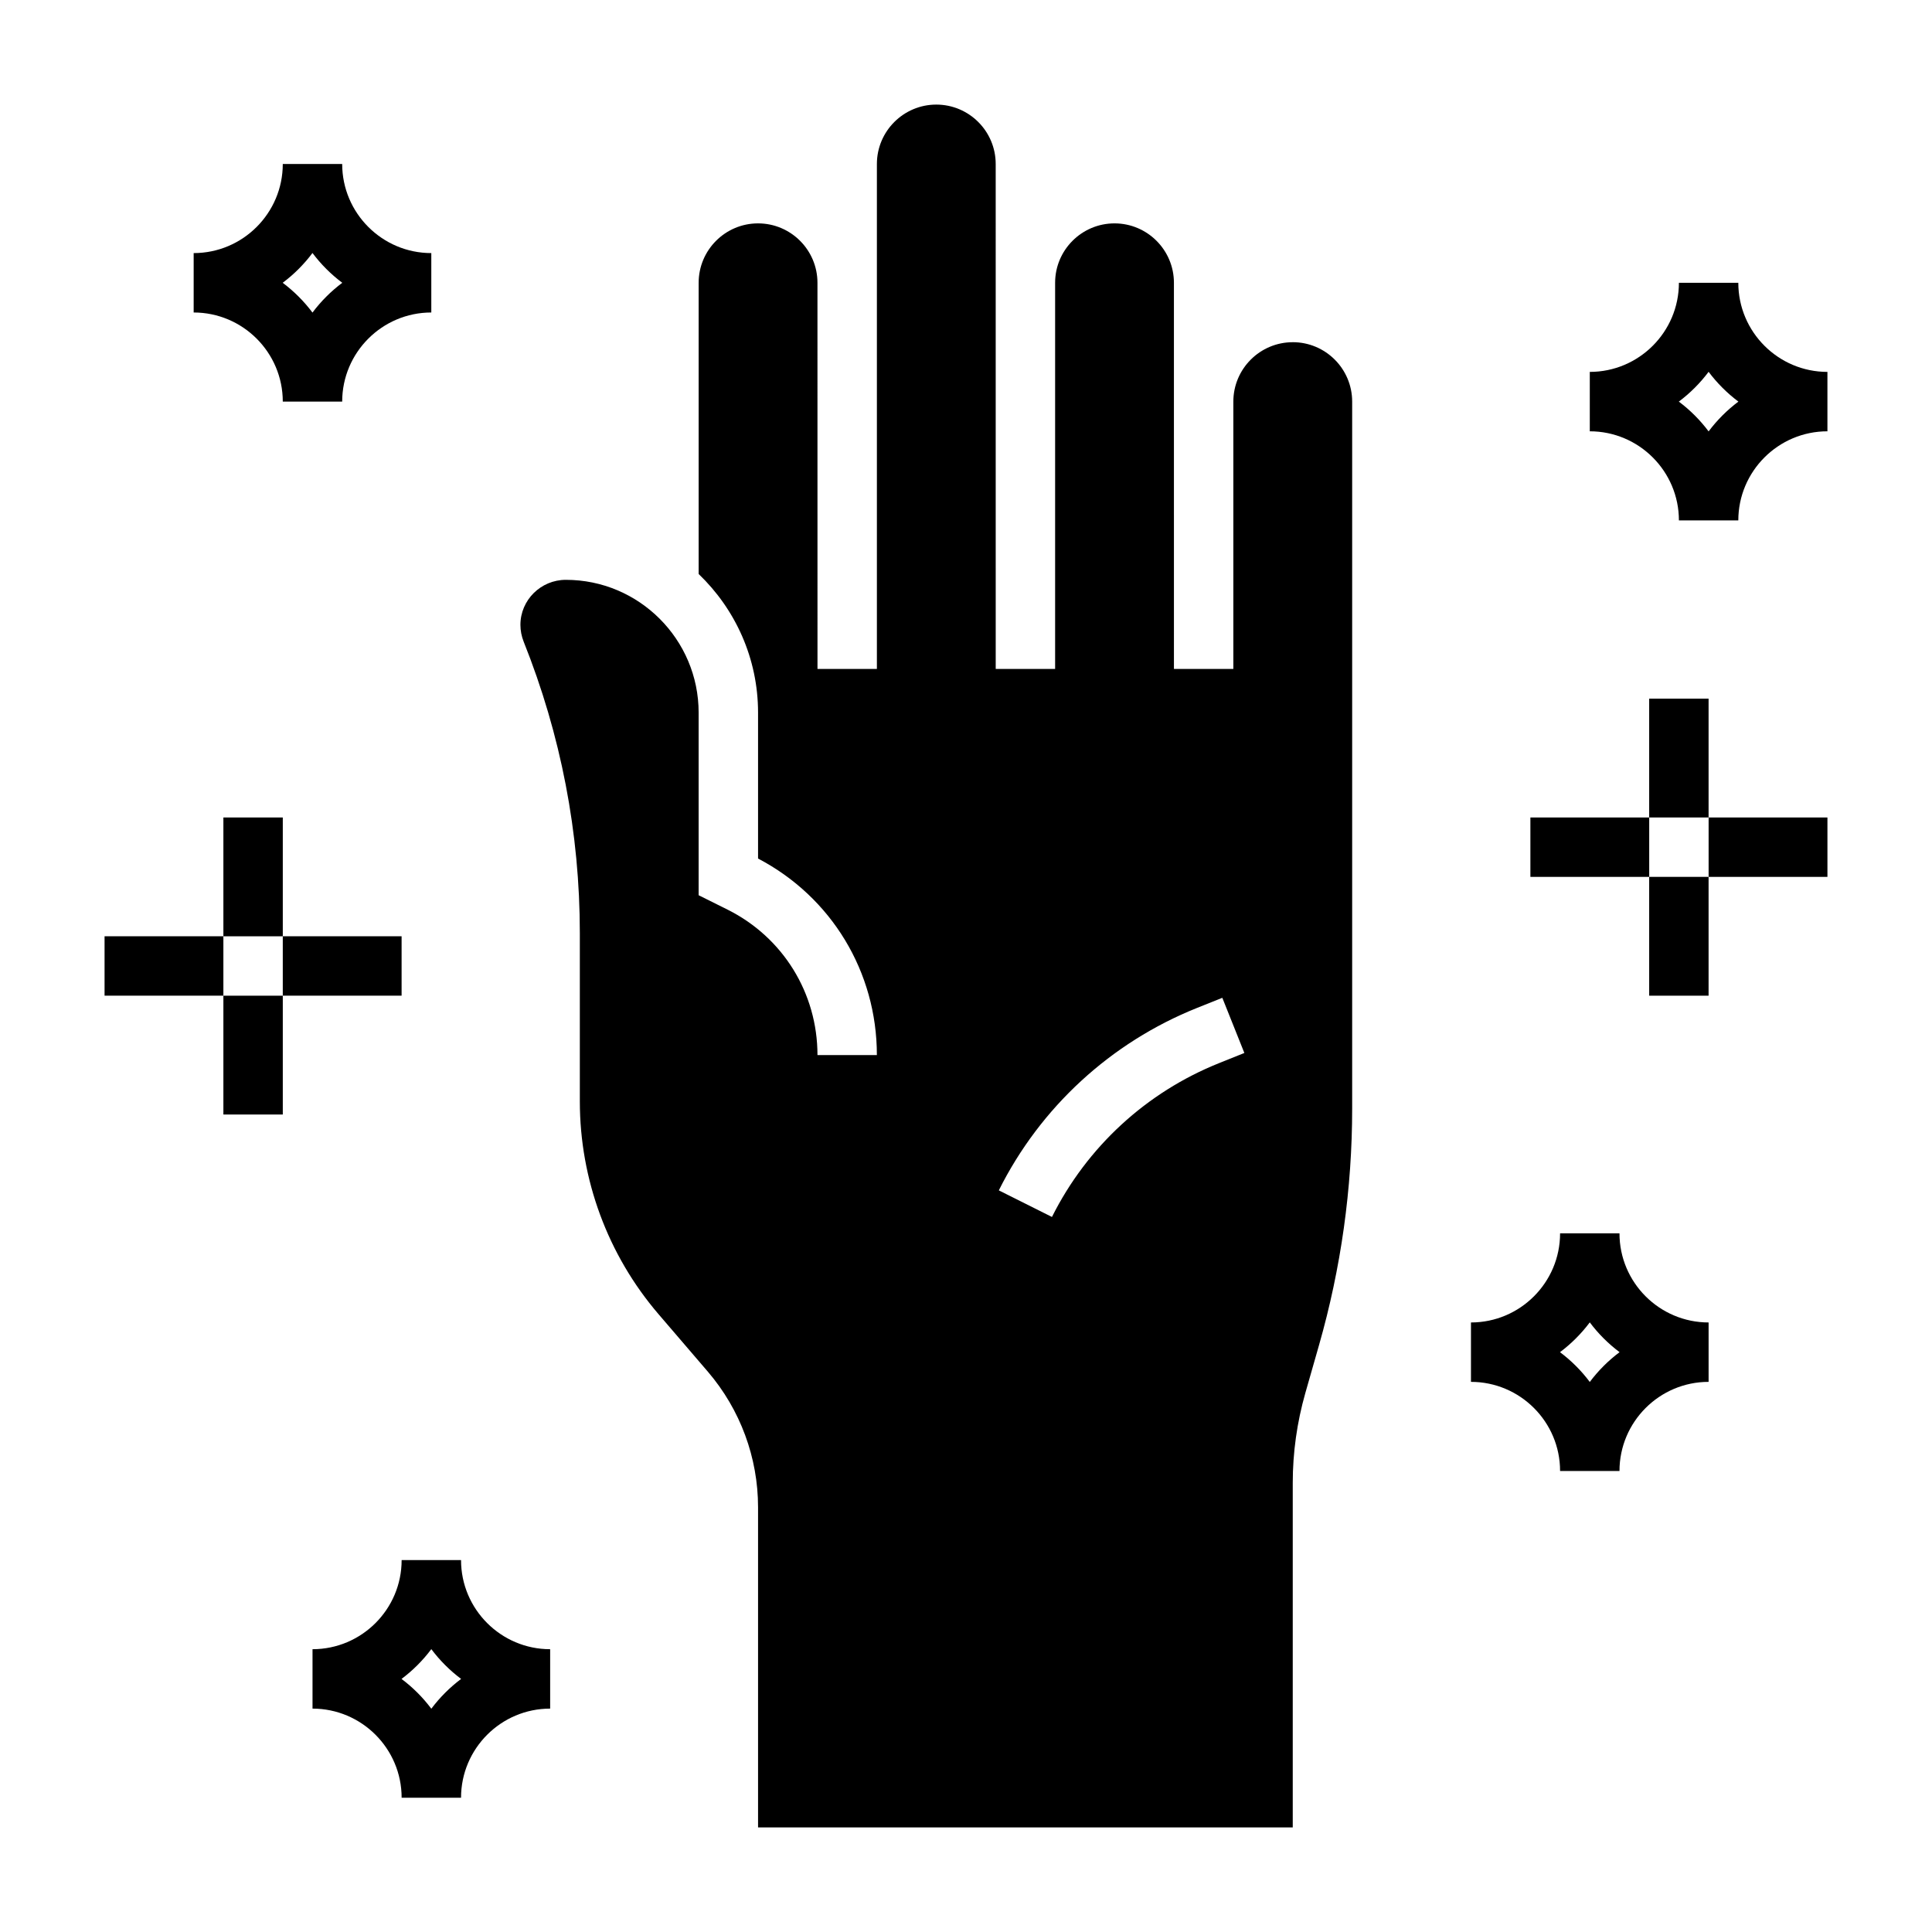
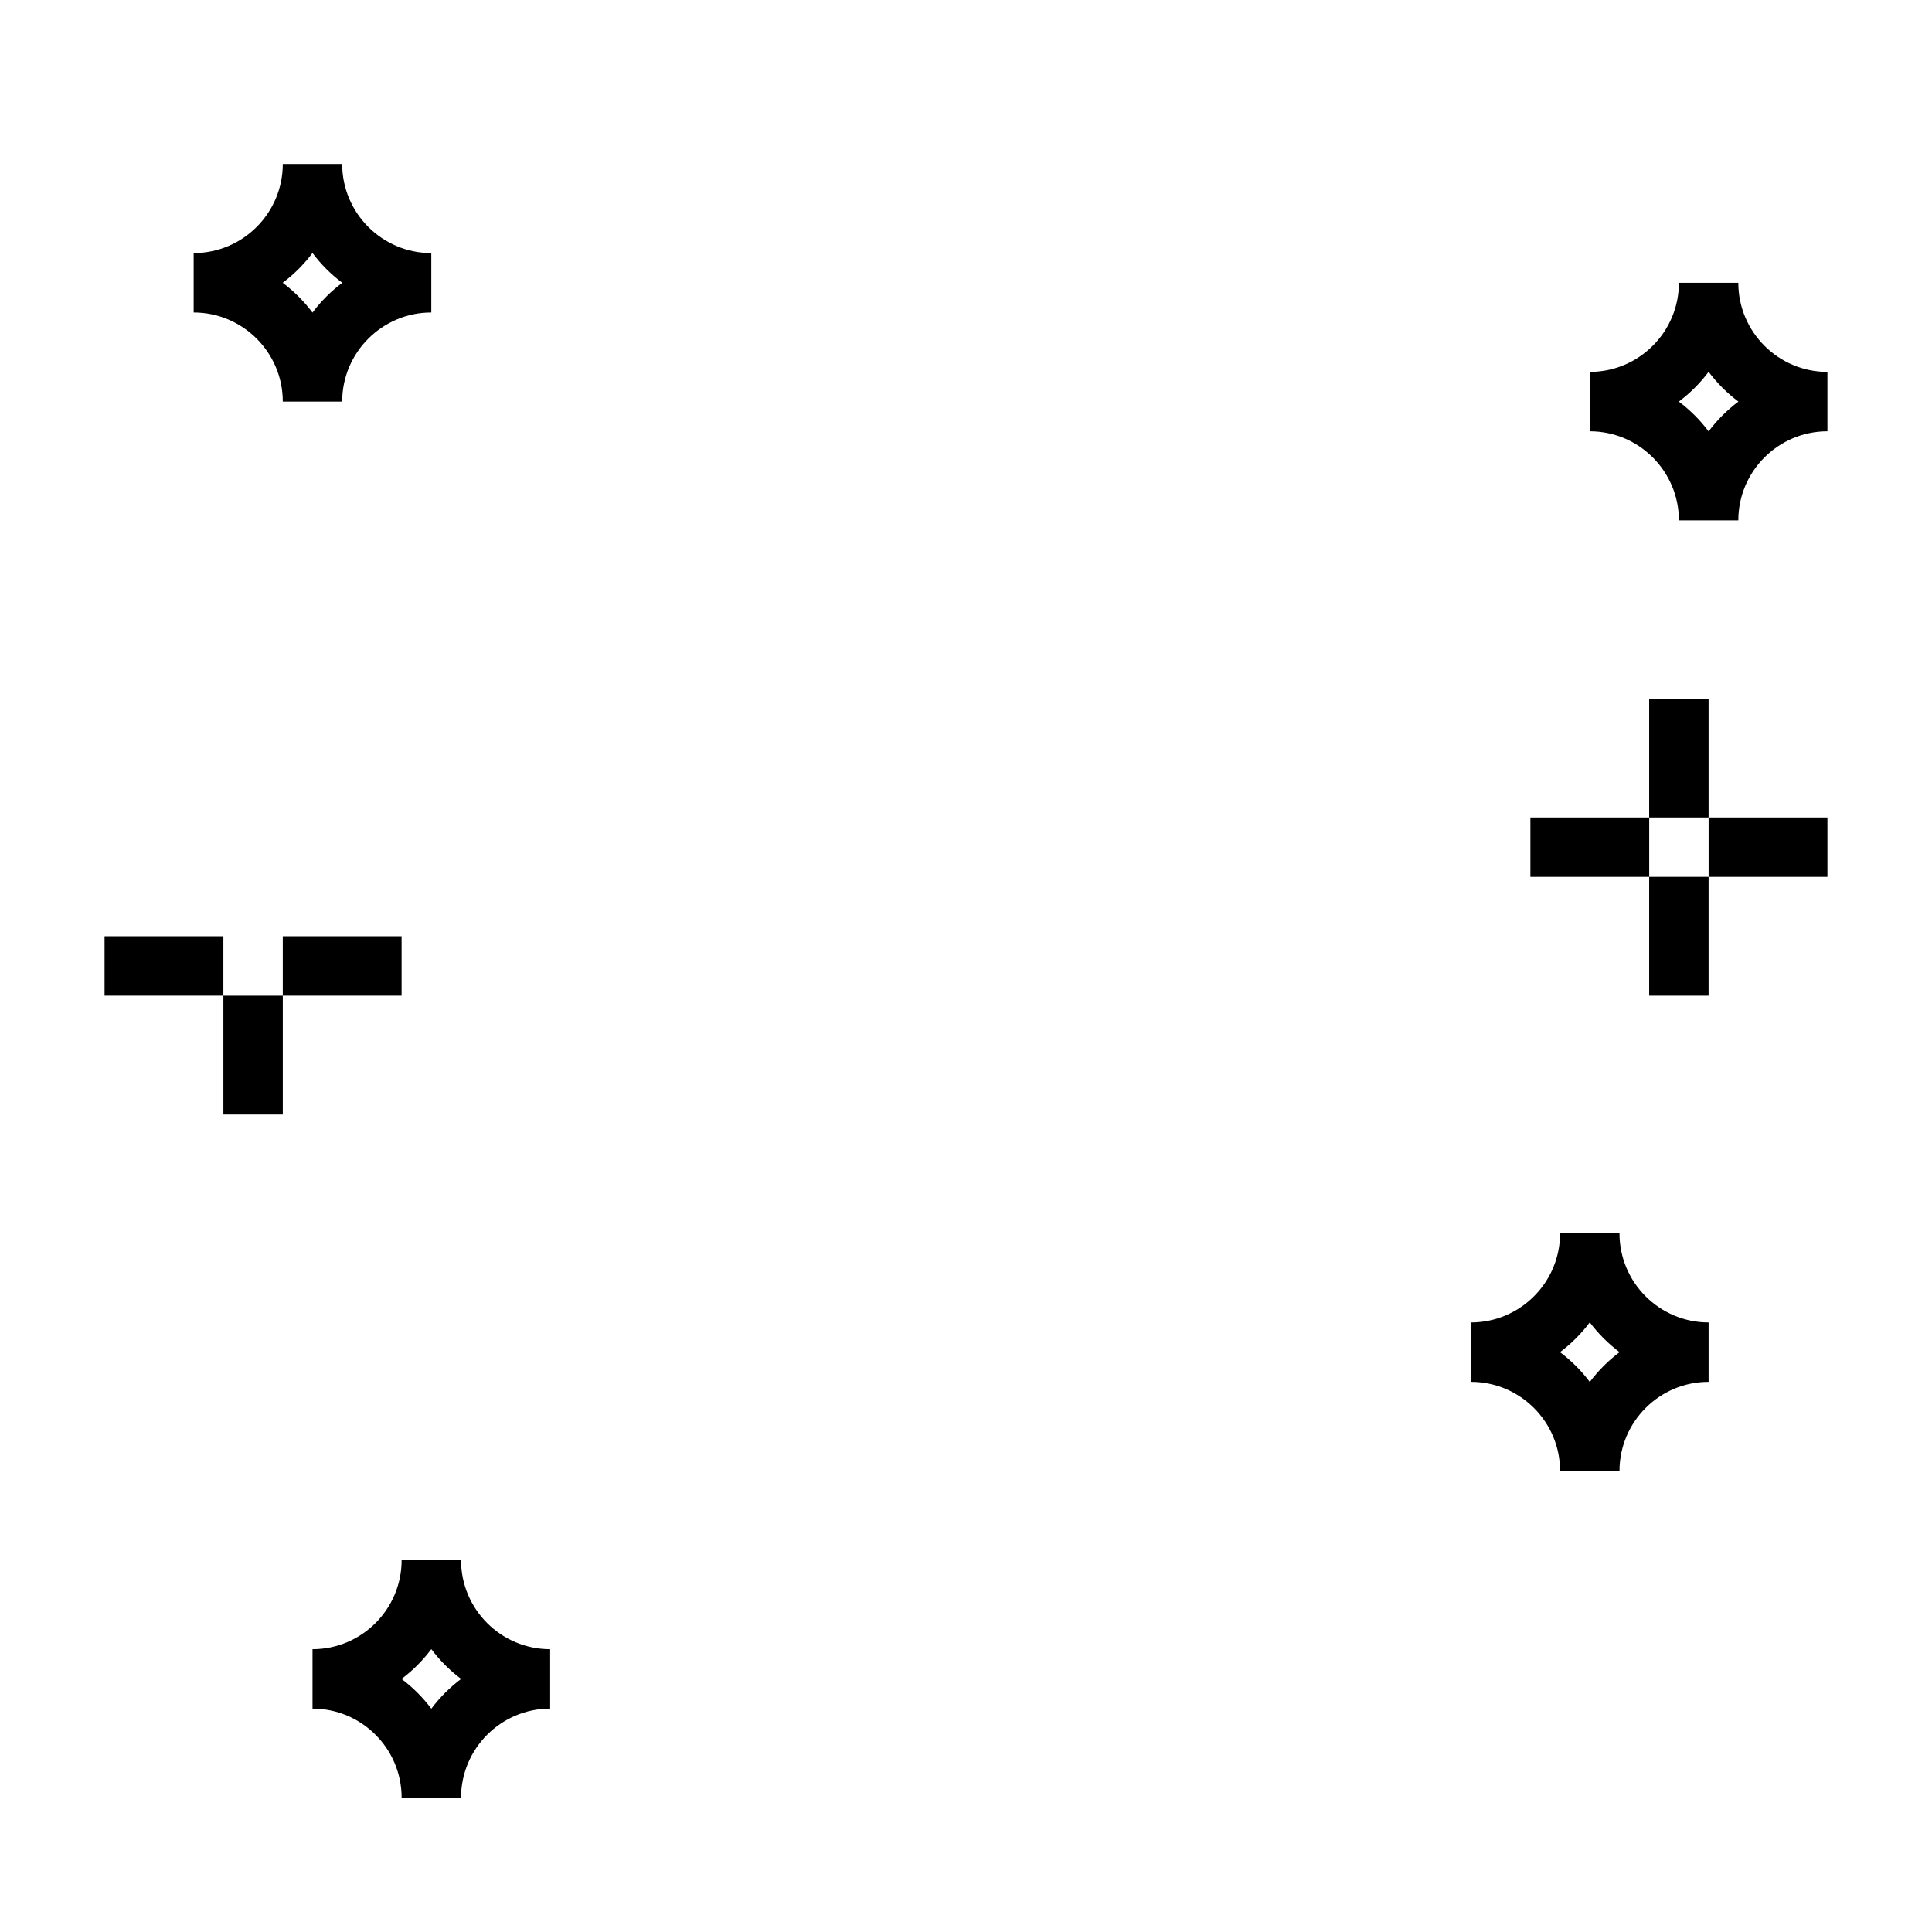
<svg xmlns="http://www.w3.org/2000/svg" fill="#000000" width="800px" height="800px" version="1.1" viewBox="144 144 512 512">
  <g>
-     <path d="m486.59 234.69c-8.684 0-15.742 7.062-15.742 15.742v70.848h-15.742l-0.004-102.34c0-8.684-7.062-15.742-15.742-15.742-8.684 0-15.742 7.062-15.742 15.742v102.34h-15.742l-0.004-133.82c0-8.684-7.062-15.742-15.742-15.742-8.684 0-15.742 7.062-15.742 15.742v133.82h-15.742l-0.008-102.34c0-8.684-7.062-15.742-15.742-15.742-8.684 0-15.742 7.062-15.742 15.742v77.176c9.684 9.281 15.742 22.301 15.742 36.738v38.668c19.461 10.195 31.488 30.039 31.488 52.082h-15.742c0-16.422-9.125-31.188-23.812-38.535l-7.68-3.824v-48.383c0-19.41-15.789-35.199-35.195-35.199-6.625 0-12.035 5.352-12.035 11.926 0 1.52 0.293 3.023 0.859 4.457 9.871 24.691 14.887 50.699 14.887 77.293v44.555c0 20.656 7.398 40.676 20.836 56.355l13.121 15.297c8.559 10.004 13.273 22.742 13.273 35.879v84.863h141.7v-91.316c0-8.039 1.125-16.035 3.328-23.781l3.629-12.699c5.836-20.41 8.789-41.516 8.789-62.715v-187.35c0-8.684-7.062-15.742-15.746-15.742zm-19.5 191.04c-19.285 7.715-35.023 22.199-44.312 40.777l-14.082-7.047c11.004-22.027 29.676-39.195 52.555-48.359l6.676-2.668 5.84 14.617z" />
    <path d="m266.18 557.44h-15.742c0 13.02-10.598 23.617-23.617 23.617v15.742c13.02 0 23.617 10.598 23.617 23.617h15.742c0-13.02 10.598-23.617 23.617-23.617v-15.742c-13.023 0-23.617-10.594-23.617-23.617zm-7.875 39.387c-2.242-2.992-4.902-5.652-7.894-7.894 2.992-2.242 5.652-4.902 7.894-7.894 2.242 2.992 4.902 5.652 7.894 7.894-2.988 2.242-5.648 4.902-7.894 7.894z" />
    <path d="m573.18 470.85h-15.742c0 13.02-10.598 23.617-23.617 23.617v15.742c13.02 0 23.617 10.598 23.617 23.617h15.742c0-13.02 10.598-23.617 23.617-23.617v-15.742c-13.023-0.004-23.617-10.598-23.617-23.617zm-7.871 39.383c-2.242-2.992-4.902-5.652-7.894-7.894 2.992-2.242 5.652-4.902 7.894-7.894 2.242 2.992 4.902 5.652 7.894 7.894-2.992 2.242-5.652 4.902-7.894 7.894z" />
    <path d="m171.71 392.12h31.488v15.742h-31.488z" />
-     <path d="m203.2 360.64h15.742v31.488h-15.742z" />
    <path d="m218.94 392.12h31.488v15.742h-31.488z" />
    <path d="m203.2 407.87h15.742v31.488h-15.742z" />
    <path d="m549.57 360.64h31.488v15.742h-31.488z" />
    <path d="m581.05 329.15h15.742v31.488h-15.742z" />
    <path d="m596.8 360.64h31.488v15.742h-31.488z" />
    <path d="m581.05 376.38h15.742v31.488h-15.742z" />
    <path d="m218.94 250.43h15.742c0-13.02 10.598-23.617 23.617-23.617v-15.742c-13.02 0-23.617-10.598-23.617-23.617h-15.742c0 13.02-10.598 23.617-23.617 23.617v15.742c13.023 0 23.617 10.598 23.617 23.617zm7.871-39.383c2.242 2.992 4.902 5.652 7.894 7.894-2.992 2.242-5.652 4.902-7.894 7.894-2.242-2.988-4.902-5.652-7.894-7.894 2.992-2.242 5.652-4.902 7.894-7.894z" />
    <path d="m604.67 218.94h-15.742c0 13.02-10.598 23.617-23.617 23.617v15.742c13.02 0 23.617 10.598 23.617 23.617h15.742c0-13.02 10.598-23.617 23.617-23.617v-15.742c-13.023 0-23.617-10.598-23.617-23.617zm-7.871 39.383c-2.242-2.992-4.902-5.652-7.894-7.894 2.992-2.242 5.652-4.902 7.894-7.894 2.242 2.992 4.902 5.652 7.894 7.894-2.992 2.242-5.652 4.906-7.894 7.894z" />
  </g>
</svg>